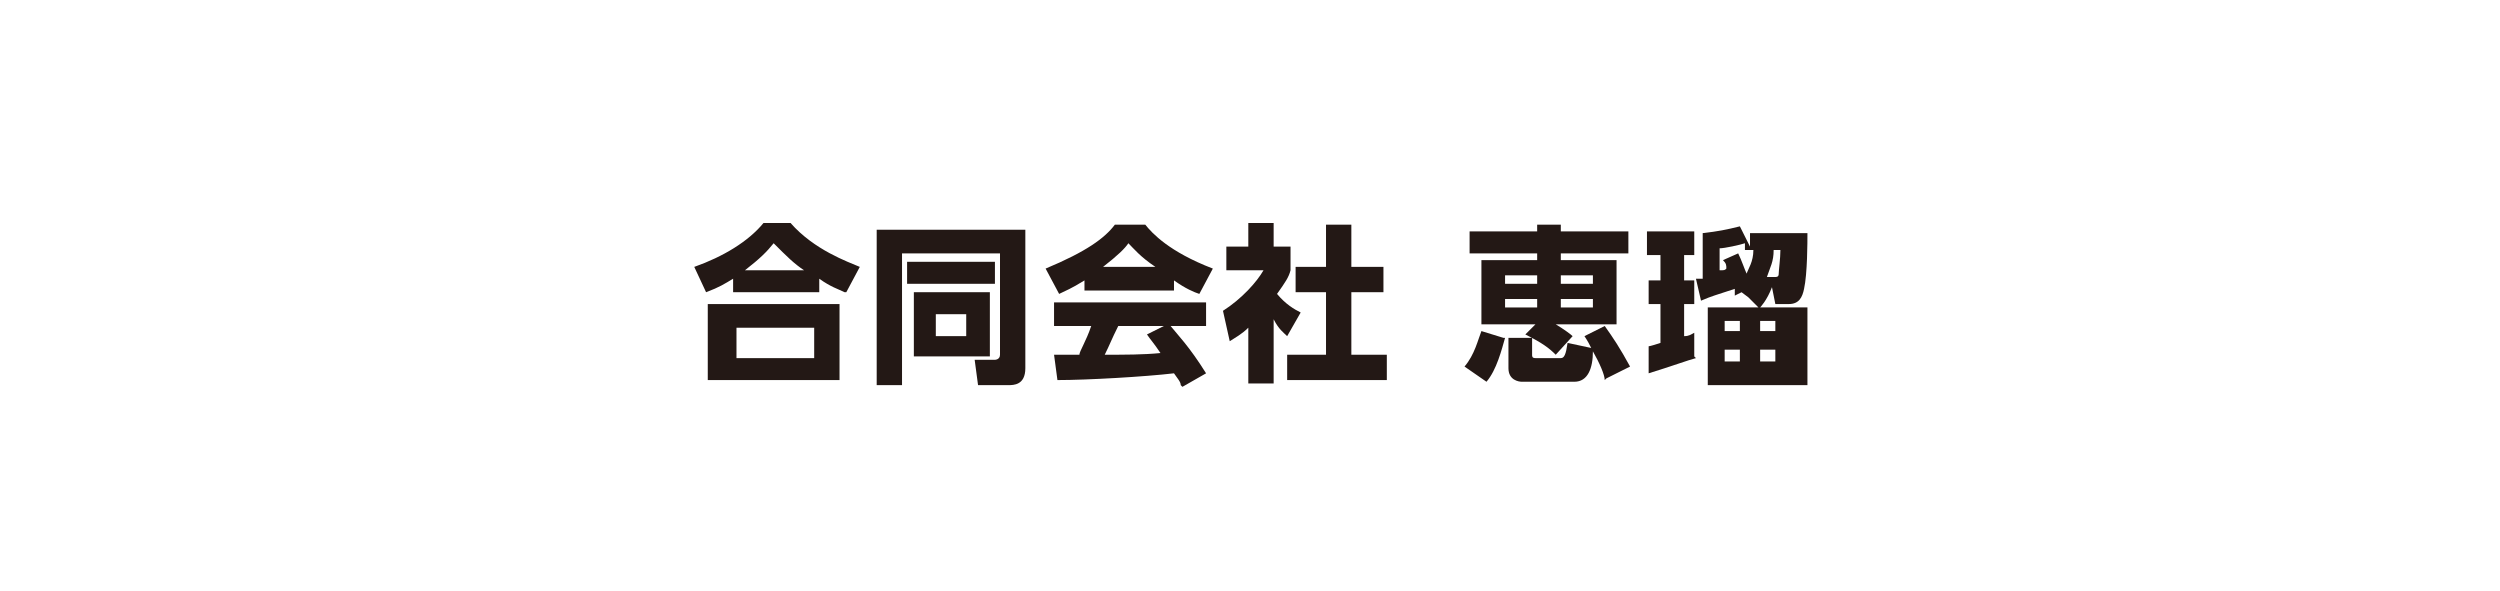
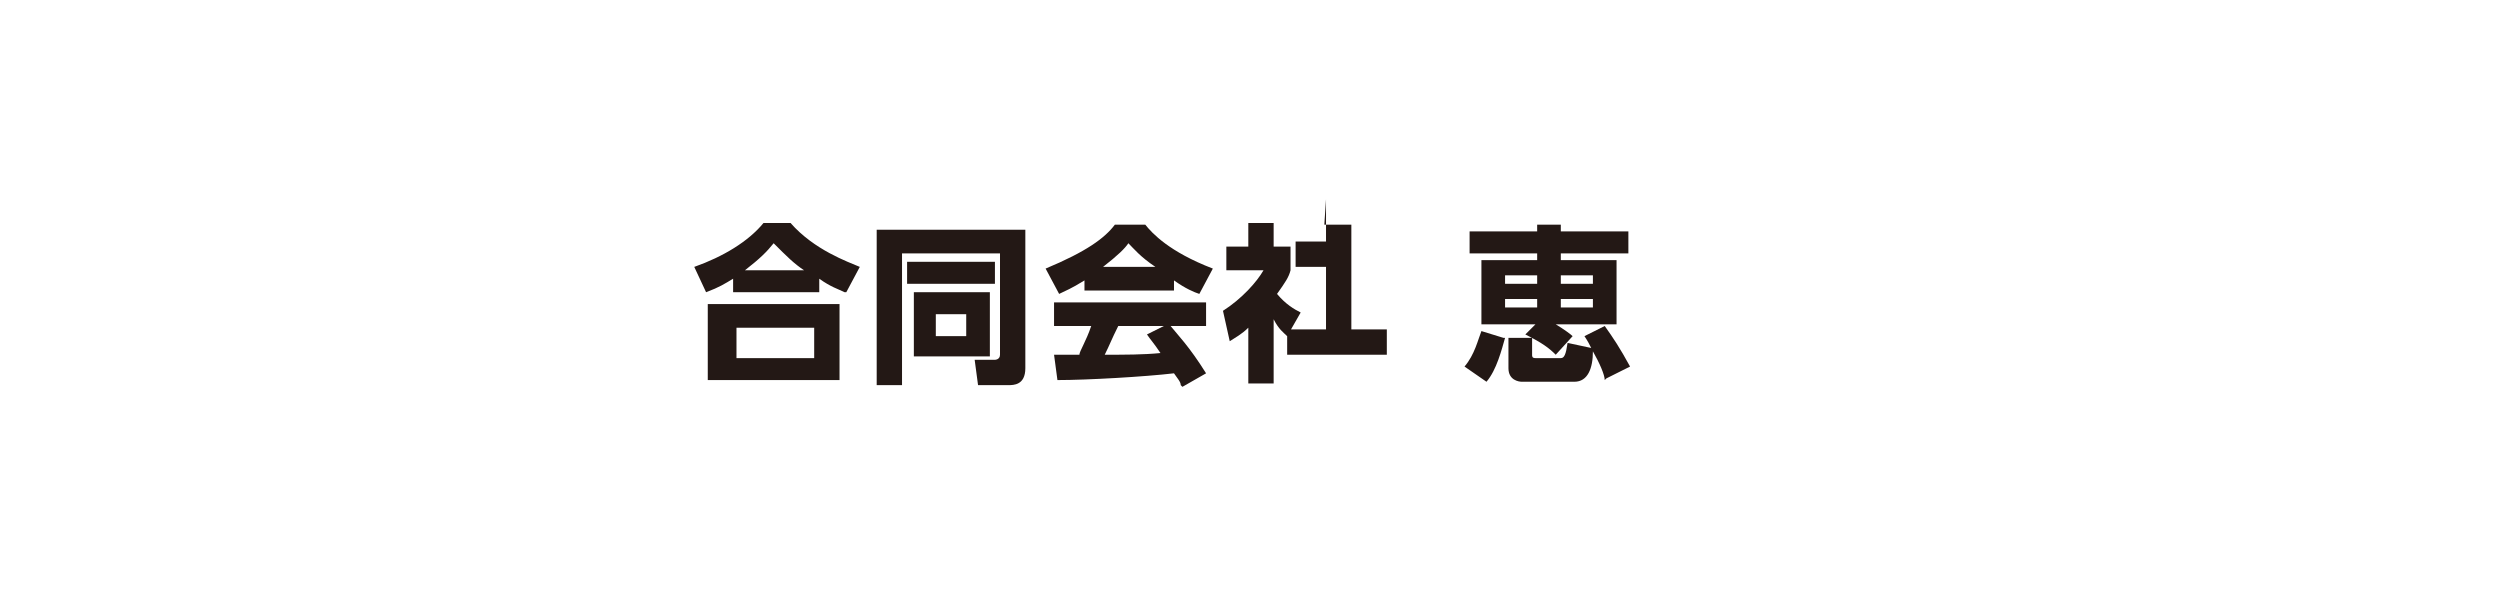
<svg xmlns="http://www.w3.org/2000/svg" version="1.1" viewBox="0 0 148 35">
  <defs>
    <style>
      .cls-1 {
        fill: #231815;
      }

      .cls-2 {
        fill: none;
      }
    </style>
  </defs>
  <g>
    <g id="_レイヤー_1">
-       <rect class="cls-2" y="0" width="148" height="35" />
      <g>
        <path class="cls-1" d="M50,17.3c-.4-.2-.8-.3-1.5-.8v.8h-5.1v-.8c-.5.3-.8.5-1.6.8l-.7-1.5c1.7-.6,3.2-1.5,4.1-2.6h1.6c1.4,1.6,3.4,2.3,4.1,2.6l-.8,1.5ZM49.7,18v4.5h-7.8v-4.5h7.8ZM48.2,19.4h-4.6v1.8h4.6v-1.8ZM47.6,16c-.6-.4-1-.8-1.8-1.6-.4.5-.8.9-1.7,1.6h3.5Z" />
        <path class="cls-1" d="M59.2,15h-5.8v7.8h-1.5v-9.2h8.8v8.2c0,1-.7,1-1,1h-1.8l-.2-1.5h1.2c0,0,.3,0,.3-.3v-6ZM53.7,15.5h5.2v1.3h-5.2v-1.3ZM54.1,17.3h4.5v3.8h-4.5v-3.8ZM55.4,18.6v1.3h1.8v-1.3h-1.8Z" />
        <path class="cls-1" d="M64.2,16.6c-.8.5-1.1.6-1.5.8l-.8-1.5c2.4-1,3.5-1.8,4.1-2.6h1.8c.4.5,1.4,1.6,4,2.6l-.8,1.5c-.3-.1-.8-.3-1.5-.8v.6h-5.3v-.6ZM69.9,22.8c0-.2-.2-.4-.4-.7-1.7.2-5.1.4-6.9.4l-.2-1.5s1.3,0,1.5,0c0-.2.4-.8.7-1.7h-2.2v-1.4h9v1.4h-2.1c.4.5,1.1,1.2,2.1,2.8l-1.4.8ZM68.4,15.8c-.9-.6-1.3-1.1-1.6-1.4-.2.3-.6.7-1.5,1.4h3.1ZM69,19.3h-2.8c-.4.8-.5,1.1-.8,1.7,1.2,0,2.3,0,3.3-.1-.4-.6-.6-.8-.8-1.1l1.2-.6Z" />
-         <path class="cls-1" d="M75.4,22.7h-1.5v-3.3c-.4.4-.8.6-1.1.8l-.4-1.8c1.1-.7,2-1.7,2.4-2.4h-2.2v-1.4h1.3v-1.4h1.5v1.4h1v1.4c-.1.4-.3.7-.8,1.4.5.6,1,.9,1.4,1.1l-.8,1.4c-.2-.2-.5-.4-.8-1v3.7ZM78.4,13.3h1.6v2.5h1.9v1.5h-1.9v3.7h2.1v1.5h-5.9v-1.5h2.3v-3.7h-1.8v-1.5h1.8v-2.5Z" />
+         <path class="cls-1" d="M75.4,22.7h-1.5v-3.3c-.4.4-.8.6-1.1.8l-.4-1.8c1.1-.7,2-1.7,2.4-2.4h-2.2v-1.4h1.3v-1.4h1.5v1.4h1v1.4c-.1.4-.3.7-.8,1.4.5.6,1,.9,1.4,1.1l-.8,1.4c-.2-.2-.5-.4-.8-1v3.7ZM78.4,13.3h1.6v2.5h1.9h-1.9v3.7h2.1v1.5h-5.9v-1.5h2.3v-3.7h-1.8v-1.5h1.8v-2.5Z" />
        <path class="cls-1" d="M89.1,20c-.2.7-.5,1.9-1.1,2.6l-1.3-.9c.6-.7.8-1.6,1-2.1l1.3.4ZM90.9,19.2h-3.2v-3.8h3.3v-.4h-4v-1.3h4v-.4h1.4v.4h4v1.3h-4v.4h3.3v3.8h-3.6c.5.3.9.6,1,.7l-1,1.1c-.4-.4-.8-.7-1.8-1.2l.6-.6ZM89.1,16.3v.5h1.9v-.5h-1.9ZM89.1,17.7v.5h1.9v-.5h-1.9ZM95,22.5c0-.3-.3-1-.7-1.7,0,1-.3,1.8-1.1,1.8h-3.1c-.2,0-.8-.1-.8-.8v-1.8h1.4v1c0,.1,0,.2.2.2h1.5c.2,0,.3-.2.4-.9l1.4.3c-.1-.2-.2-.4-.4-.7l1.2-.6c.5.7.9,1.3,1.5,2.4l-1.4.7ZM92.4,16.3v.5h1.9v-.5h-1.9ZM92.4,17.7v.5h1.9v-.5h-1.9Z" />
-         <path class="cls-1" d="M100.4,21.2c-.4.1-1.5.5-2.8.9v-1.6c0,0,.1,0,.7-.2v-2.3h-.7v-1.4h.7v-1.5h-.8v-1.4h2.8v1.4h-.6v1.5h.6v1.4h-.6v1.9c.3,0,.4-.1.6-.2v1.4ZM103.1,17.3l-.4.2c0,0,0-.4,0-.4-1.2.4-1.3.4-2,.7l-.3-1.3c.2,0,.2,0,.4,0v-2.7c.9-.1,1.4-.2,2.2-.4l.6,1.2v-.8h3.4c0,.5,0,2.4-.2,3.3-.1.5-.3.9-.9.9h-.8l-.2-1c-.3.8-.7,1.2-.7,1.2h2.8v4.6h-5.9v-4.6h3l-.6-.6ZM103.3,14.8v-.4c-.3.1-1.2.3-1.5.3v1.3c.3,0,.3,0,.4-.1,0-.2,0-.3-.2-.5l.9-.4c.2.4.4,1,.5,1.2.1-.3.4-.7.4-1.4h-.5ZM102.1,19v.6h.9v-.6h-.9ZM102.1,20.7v.7h.9v-.7h-.9ZM104.2,19v.6h.9v-.6h-.9ZM104.2,20.7v.7h.9v-.7h-.9ZM105,14.8c0,.7-.2,1-.4,1.6h.4c.2,0,.3,0,.3-.2,0-.2.1-.9.1-1.4h-.5Z" />
      </g>
    </g>
  </g>
</svg>